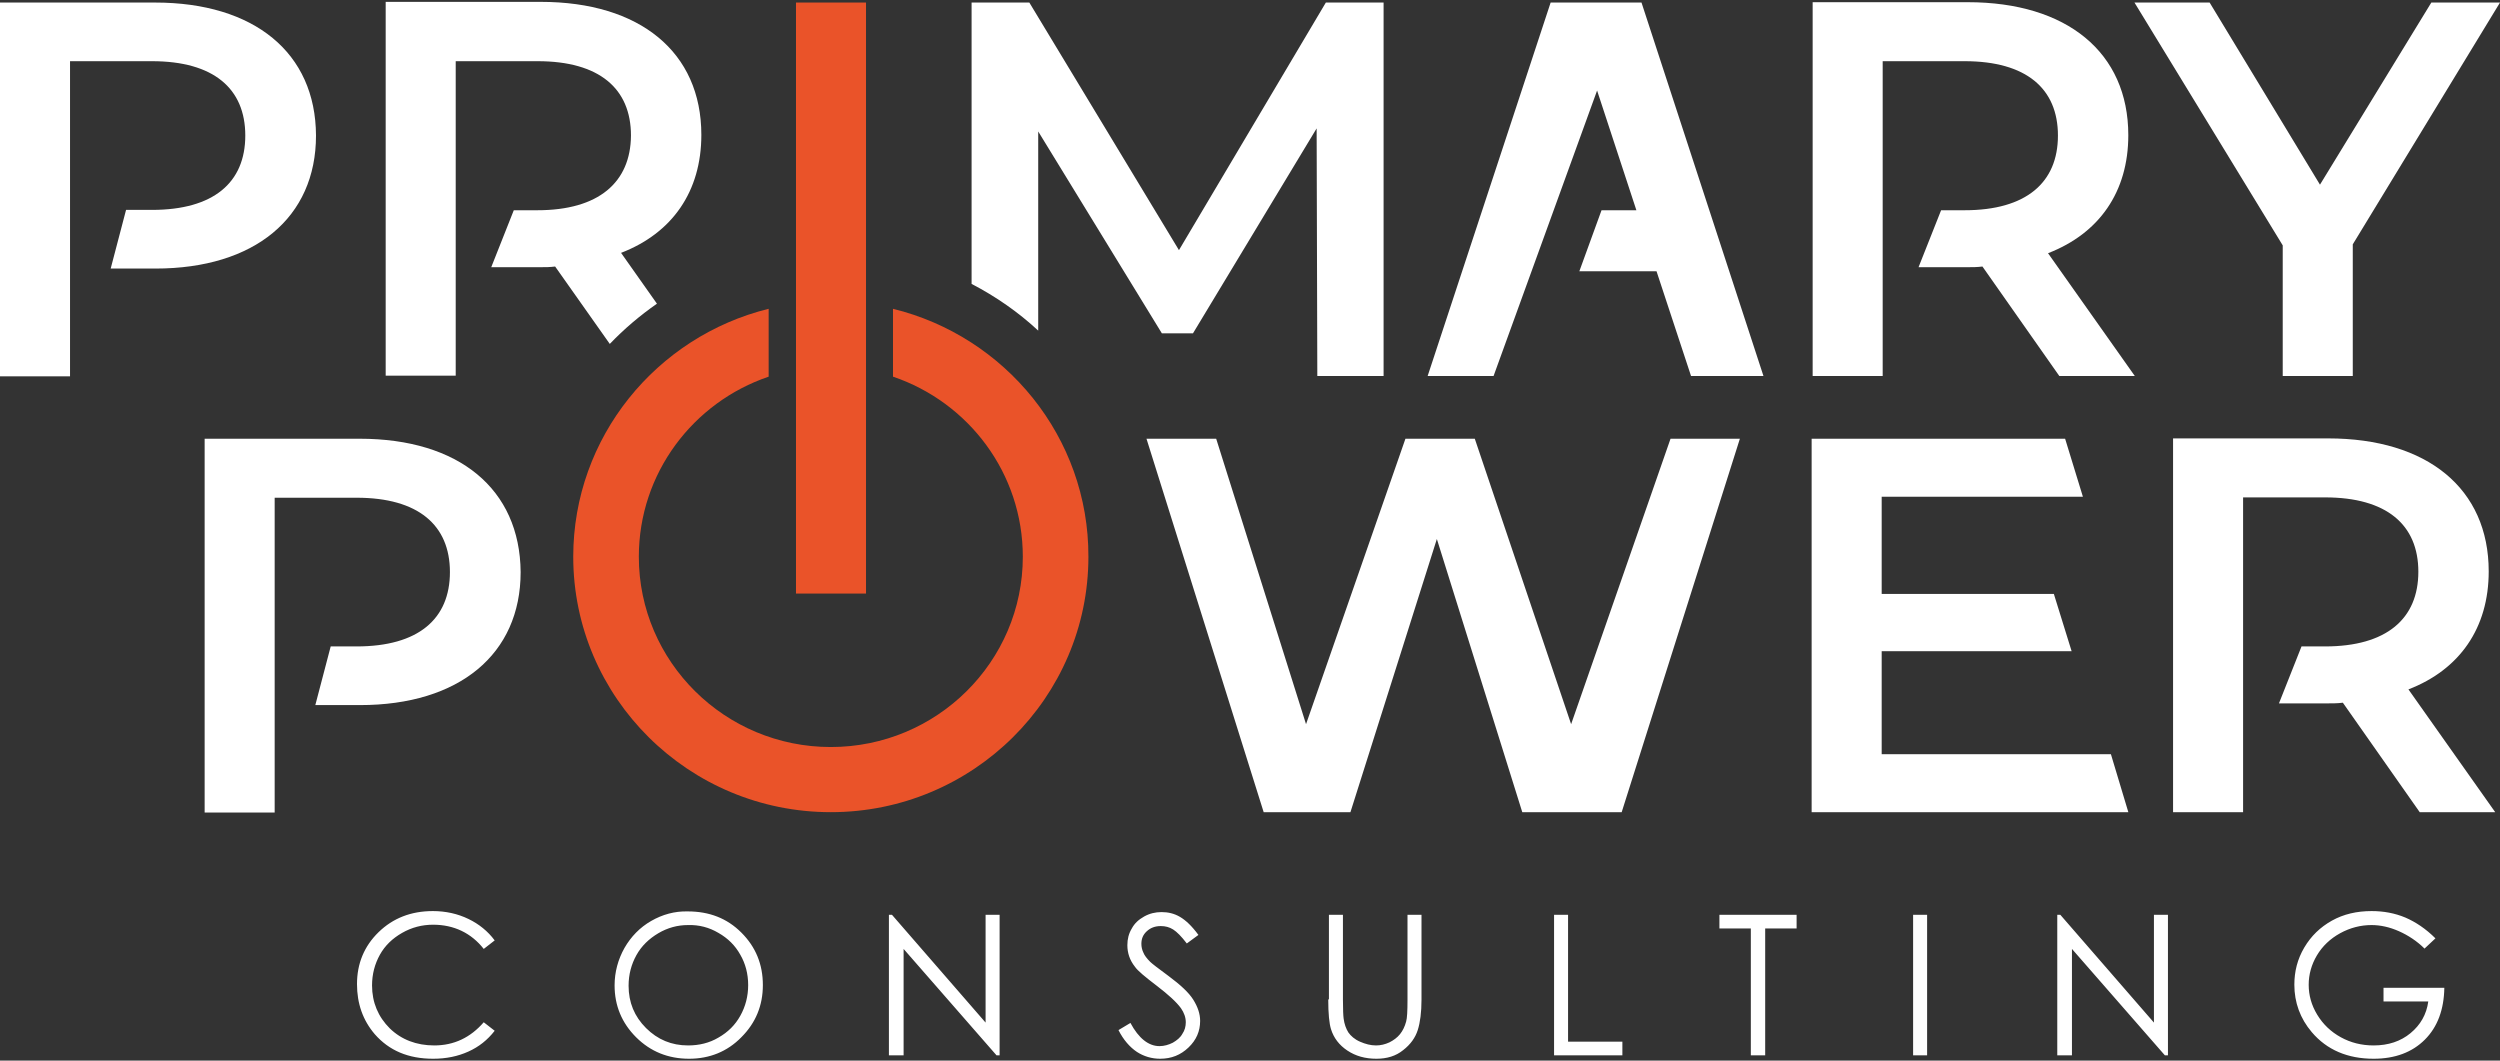
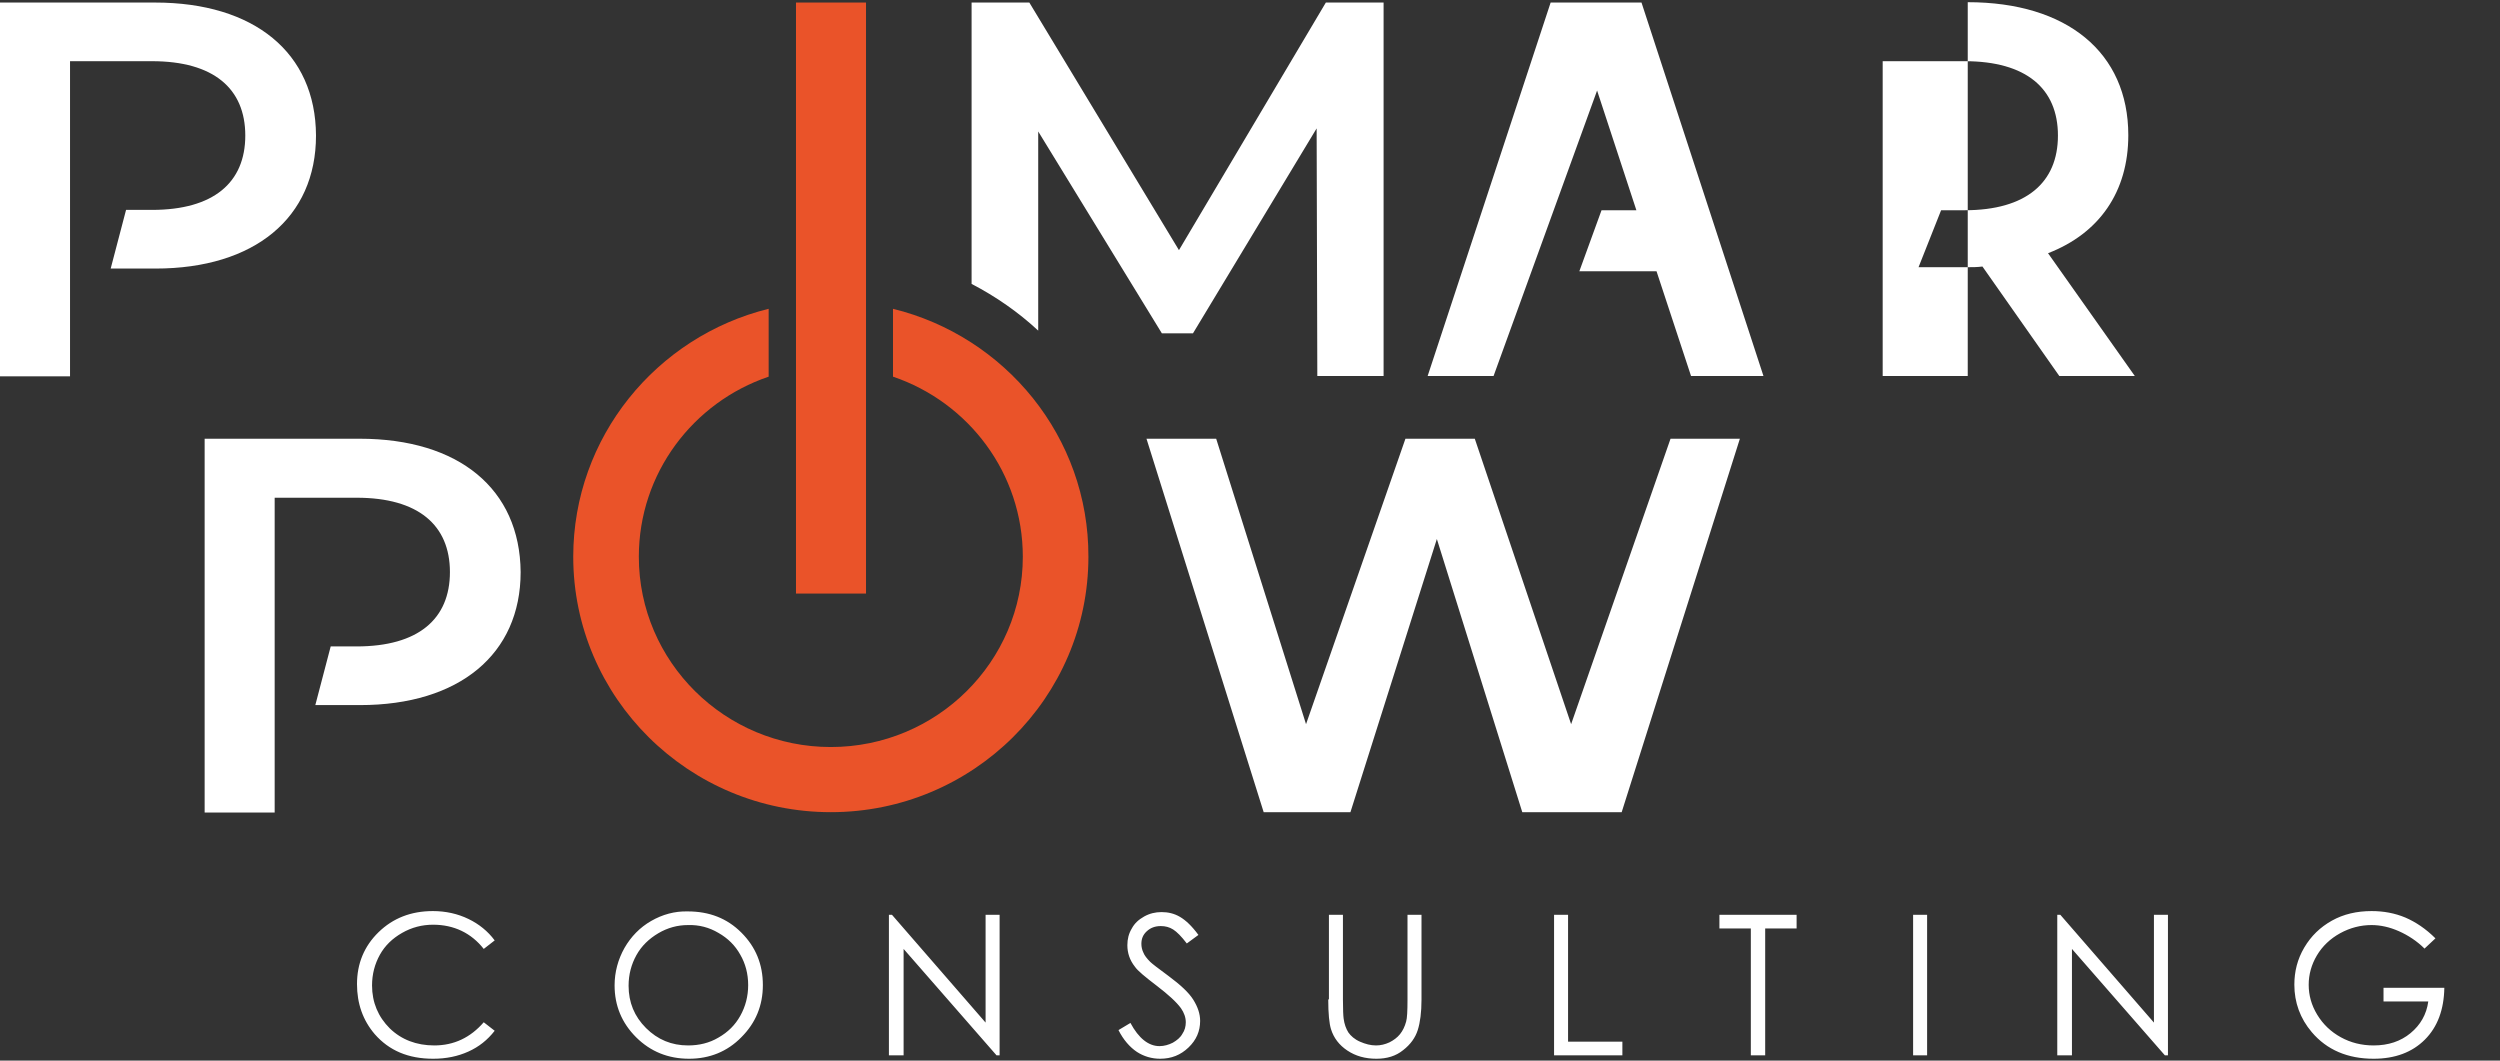
<svg xmlns="http://www.w3.org/2000/svg" width="165" height="70" viewBox="0 0 165 70" fill="none">
  <rect x="0" y="0" width="165" height="70" fill="#333333" stroke="none" />
  <path d="M58.938 20.381V24.86C63.921 26.548 67.506 31.23 67.506 36.745C67.506 43.677 61.824 49.304 54.834 49.304C47.845 49.304 42.163 43.677 42.163 36.745C42.163 31.23 45.748 26.548 50.731 24.86V20.381C43.336 22.204 37.834 28.844 37.834 36.745C37.834 46.041 45.455 53.603 54.834 53.603C64.214 53.603 71.835 46.041 71.835 36.745C71.858 28.844 66.356 22.204 58.938 20.381Z" fill="#EA5329" />
  <path d="M57.157 0.168H52.535V39.175H57.157V0.168Z" fill="#EA5329" />
-   <path d="M35.466 13.876H33.91L32.422 17.635H35.669C35.985 17.635 36.3 17.635 36.639 17.59L40.246 22.699C41.193 21.709 42.23 20.831 43.358 20.043L40.99 16.689C44.372 15.384 46.289 12.638 46.289 8.901C46.289 3.432 42.23 0.123 35.691 0.123H25.455V24.792H30.077V17.612V13.853V4.039H35.489C39.547 4.039 41.644 5.84 41.644 8.946C41.621 12.03 39.525 13.876 35.466 13.876Z" fill="white" />
-   <path d="M160.468 0.168L153.118 12.188L145.835 0.168H140.875L150.66 16.194V24.815H155.283V16.127L165 0.168H160.468Z" fill="white" />
  <path d="M114.832 28.956H110.255L103.694 47.796L97.336 28.956H96.93H92.759L86.198 47.796L80.268 28.956H75.668L83.402 53.603H89.129L94.833 35.574L100.47 53.603H107.031L114.832 28.956Z" fill="white" />
-   <path d="M139.32 49.777H138.215H134.337H124.191V42.979H129.467H136.727L135.554 39.198H133.097H124.191V32.783H136.095H137.471L136.298 28.956H134.427H131.338H119.568V53.603H133.277H138.215H140.47L139.32 49.777Z" fill="white" />
  <path d="M10.236 0.168H0V24.837H4.622V17.725V13.853V4.039H10.034C14.092 4.039 16.189 5.84 16.189 8.946C16.189 12.053 14.092 13.853 10.034 13.853H8.32L7.305 17.725H10.259C16.798 17.725 20.856 14.371 20.856 8.946C20.834 3.477 16.775 0.168 10.236 0.168Z" fill="white" />
-   <path d="M135.17 16.712C138.552 15.406 140.468 12.66 140.468 8.924C140.468 3.454 136.41 0.145 129.871 0.145H119.635V24.815H124.257V17.635V13.876V4.039H129.668C133.727 4.039 135.824 5.84 135.824 8.946C135.824 12.053 133.727 13.876 129.668 13.876H128.113L126.624 17.635H129.871C130.187 17.635 130.502 17.635 130.841 17.59L135.914 24.815H140.897L135.17 16.712Z" fill="white" />
-   <path d="M158.957 45.5C162.339 44.195 164.255 41.449 164.255 37.712C164.255 32.243 160.197 28.934 153.658 28.934H143.422V53.603H148.044V46.423V42.664V32.828H153.455C157.514 32.828 159.611 34.629 159.611 37.735C159.611 40.841 157.514 42.664 153.455 42.664H151.9L150.411 46.423H153.658C153.974 46.423 154.29 46.423 154.628 46.378L159.701 53.603H164.684L158.957 45.5Z" fill="white" />
+   <path d="M135.17 16.712C138.552 15.406 140.468 12.66 140.468 8.924C140.468 3.454 136.41 0.145 129.871 0.145V24.815H124.257V17.635V13.876V4.039H129.668C133.727 4.039 135.824 5.84 135.824 8.946C135.824 12.053 133.727 13.876 129.668 13.876H128.113L126.624 17.635H129.871C130.187 17.635 130.502 17.635 130.841 17.59L135.914 24.815H140.897L135.17 16.712Z" fill="white" />
  <path d="M91.317 0.168H87.506L77.811 16.509L67.936 0.168H64.125V18.738C65.726 19.57 67.214 20.606 68.522 21.821V8.676L76.684 22.001H78.736L86.898 8.474L86.943 24.815H91.317V0.168Z" fill="white" />
  <path d="M23.742 28.956H13.506V53.626H18.128V46.513V42.642V32.85H23.539C27.598 32.85 29.695 34.651 29.695 37.757C29.695 40.864 27.598 42.664 23.539 42.664H21.826L20.811 46.536H23.765C30.303 46.536 34.362 43.182 34.362 37.757C34.317 32.265 30.281 28.956 23.742 28.956Z" fill="white" />
  <path d="M102.342 0.168L94.225 24.815H98.576L105.408 5.975L108.001 13.876H105.701L104.236 17.905H109.331L111.608 24.815H116.388L108.339 0.168H102.342Z" fill="white" />
  <path d="M158.755 60.559C158.056 60.266 157.312 60.131 156.523 60.131C155.553 60.131 154.674 60.333 153.908 60.761C153.141 61.189 152.532 61.774 152.081 62.539C151.63 63.305 151.427 64.115 151.427 64.993C151.427 66.163 151.811 67.221 152.577 68.121C153.569 69.292 154.945 69.877 156.658 69.877C158.079 69.877 159.206 69.449 160.04 68.617C160.875 67.784 161.303 66.636 161.326 65.195H157.312V66.096H160.266C160.153 66.951 159.747 67.649 159.093 68.189C158.44 68.729 157.628 68.999 156.658 68.999C155.869 68.999 155.148 68.819 154.494 68.459C153.84 68.099 153.321 67.604 152.938 66.974C152.555 66.343 152.374 65.691 152.374 64.993C152.374 64.317 152.555 63.665 152.915 63.057C153.276 62.449 153.795 61.954 154.449 61.594C155.103 61.234 155.801 61.054 156.523 61.054C157.109 61.054 157.718 61.189 158.327 61.459C158.936 61.729 159.522 62.112 160.018 62.607L160.739 61.931C160.108 61.301 159.432 60.851 158.755 60.559ZM136.749 69.652V62.629L142.882 69.652H143.085V60.378H142.16V67.491L135.983 60.378H135.78V69.652H136.749ZM126.265 69.652H127.189V60.378H126.265V69.652ZM115.555 61.279V69.652H116.502V61.279H118.576V60.378H113.481V61.279H115.555ZM102.568 69.652H107.077V68.752H103.492V60.378H102.568V69.652ZM87.664 65.961C87.664 66.906 87.732 67.559 87.844 67.919C88.025 68.504 88.385 68.977 88.927 69.337C89.468 69.697 90.099 69.877 90.843 69.877C91.542 69.877 92.128 69.697 92.602 69.314C93.098 68.932 93.414 68.481 93.571 67.986C93.729 67.491 93.819 66.816 93.819 65.983V60.378H92.895V65.983C92.895 66.703 92.872 67.199 92.805 67.424C92.715 67.761 92.579 68.031 92.399 68.257C92.219 68.481 91.971 68.662 91.7 68.797C91.407 68.932 91.114 68.999 90.821 68.999C90.46 68.999 90.122 68.909 89.761 68.752C89.4 68.594 89.152 68.369 88.994 68.144C88.837 67.896 88.724 67.581 88.679 67.221C88.656 67.064 88.634 66.636 88.634 65.983V60.378H87.709V65.961H87.664ZM75.038 69.427C75.489 69.719 76.007 69.877 76.571 69.877C77.315 69.877 77.924 69.629 78.442 69.134C78.961 68.639 79.209 68.054 79.209 67.379C79.209 66.906 79.051 66.456 78.758 65.983C78.465 65.51 77.901 64.993 77.112 64.407C76.436 63.912 76.03 63.597 75.917 63.485C75.692 63.26 75.534 63.057 75.466 62.877C75.376 62.697 75.331 62.494 75.331 62.292C75.331 61.954 75.444 61.684 75.692 61.459C75.939 61.234 76.233 61.121 76.616 61.121C76.909 61.121 77.18 61.189 77.428 61.346C77.676 61.504 77.969 61.797 78.329 62.269L79.096 61.706C78.668 61.121 78.262 60.739 77.879 60.514C77.495 60.288 77.089 60.198 76.661 60.198C76.255 60.198 75.872 60.288 75.511 60.491C75.15 60.694 74.88 60.941 74.699 61.279C74.496 61.616 74.406 61.977 74.406 62.382C74.406 62.899 74.564 63.372 74.902 63.8C75.083 64.07 75.579 64.475 76.345 65.06C77.112 65.645 77.653 66.141 77.946 66.546C78.149 66.838 78.262 67.153 78.262 67.469C78.262 67.739 78.194 68.009 78.036 68.234C77.901 68.482 77.676 68.662 77.405 68.819C77.135 68.954 76.841 69.044 76.526 69.044C75.804 69.044 75.15 68.527 74.609 67.514L73.82 67.986C74.136 68.617 74.564 69.112 75.038 69.427ZM59.638 69.652V62.629L65.771 69.652H65.974V60.378H65.049V67.491L58.871 60.378H58.668V69.652H59.638ZM47.417 61.571C48.049 61.931 48.522 62.404 48.86 63.012C49.199 63.597 49.379 64.272 49.379 65.015C49.379 65.758 49.199 66.433 48.86 67.041C48.522 67.649 48.049 68.121 47.417 68.481C46.809 68.842 46.132 68.999 45.411 68.999C44.328 68.999 43.404 68.617 42.637 67.851C41.871 67.086 41.487 66.163 41.487 65.06C41.487 64.317 41.668 63.642 42.006 63.035C42.344 62.427 42.84 61.954 43.449 61.594C44.058 61.234 44.712 61.054 45.411 61.054C46.132 61.031 46.809 61.211 47.417 61.571ZM42.976 60.784C42.231 61.211 41.645 61.819 41.217 62.562C40.788 63.327 40.563 64.16 40.563 65.038C40.563 66.366 41.036 67.514 41.983 68.459C42.931 69.404 44.103 69.877 45.478 69.877C46.831 69.877 48.004 69.404 48.928 68.459C49.875 67.514 50.349 66.366 50.349 65.015C50.349 63.642 49.875 62.494 48.928 61.549C47.981 60.603 46.809 60.153 45.388 60.153C44.531 60.131 43.72 60.356 42.976 60.784ZM30.913 60.649C30.214 60.311 29.425 60.131 28.568 60.131C27.125 60.131 25.93 60.603 24.983 61.526C24.036 62.449 23.562 63.597 23.562 64.948C23.562 66.231 23.946 67.334 24.735 68.257C25.682 69.337 26.945 69.877 28.59 69.877C29.447 69.877 30.214 69.719 30.913 69.404C31.612 69.089 32.175 68.639 32.649 68.031L31.927 67.469C31.048 68.481 29.966 68.999 28.658 68.999C27.486 68.999 26.494 68.617 25.727 67.874C24.96 67.109 24.555 66.163 24.555 65.038C24.555 64.295 24.735 63.62 25.073 63.012C25.411 62.404 25.907 61.931 26.539 61.571C27.17 61.211 27.846 61.031 28.59 61.031C29.267 61.031 29.898 61.166 30.462 61.436C31.026 61.706 31.522 62.112 31.927 62.629L32.649 62.067C32.198 61.459 31.612 60.986 30.913 60.649Z" fill="white" />
</svg>